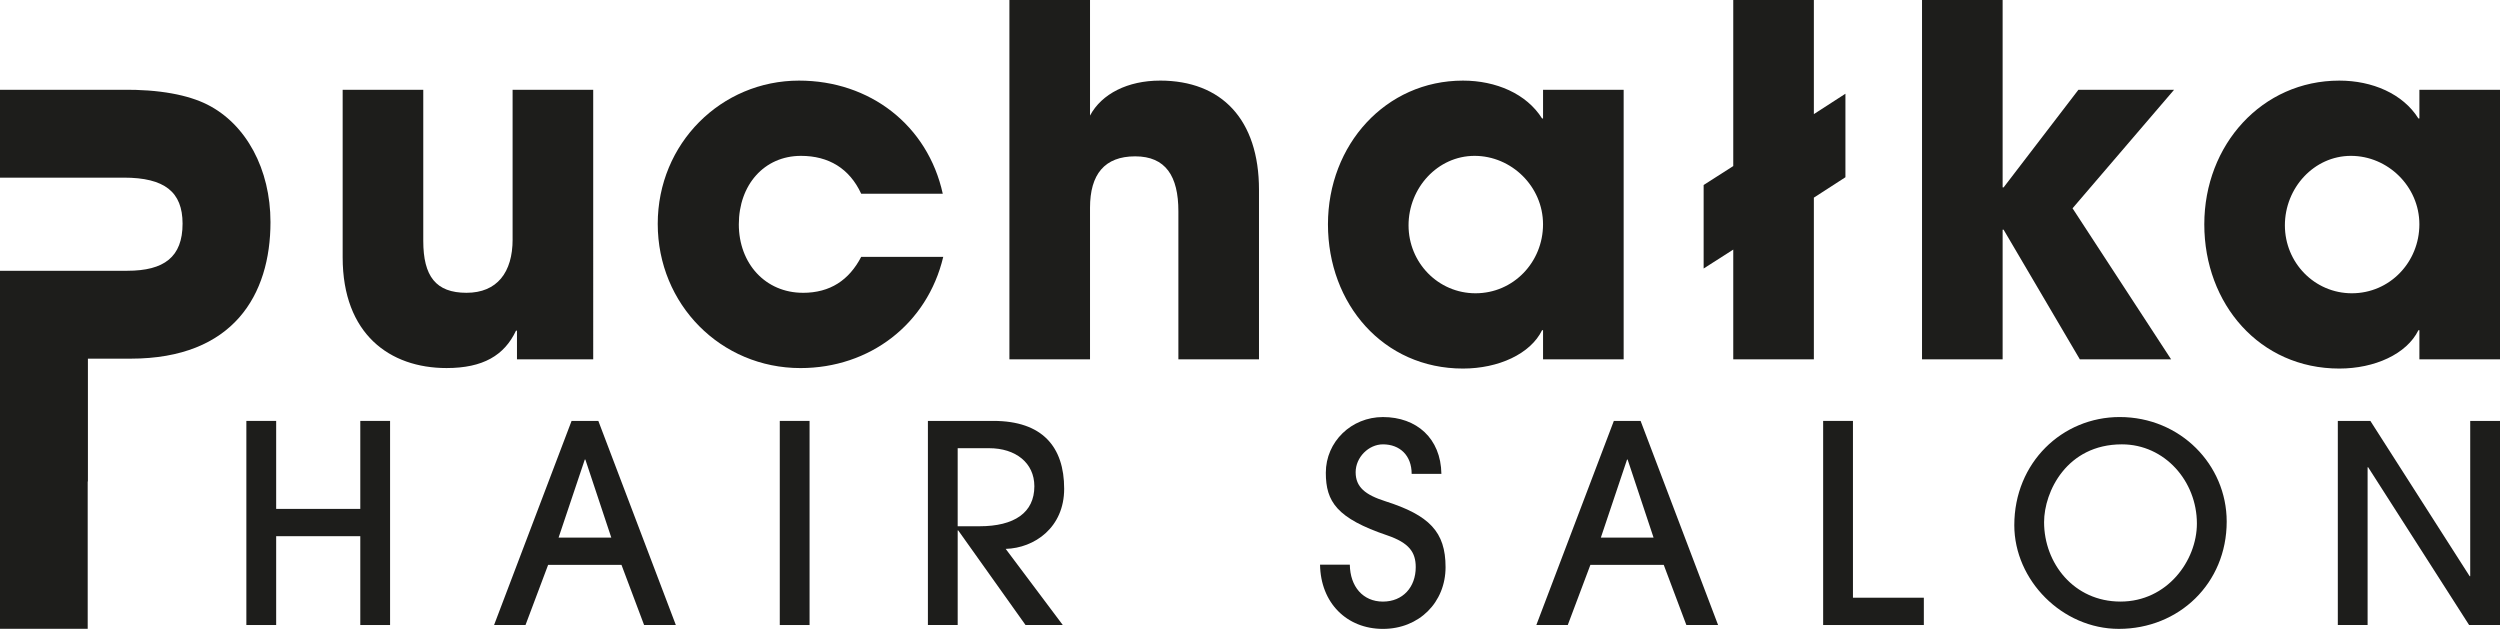
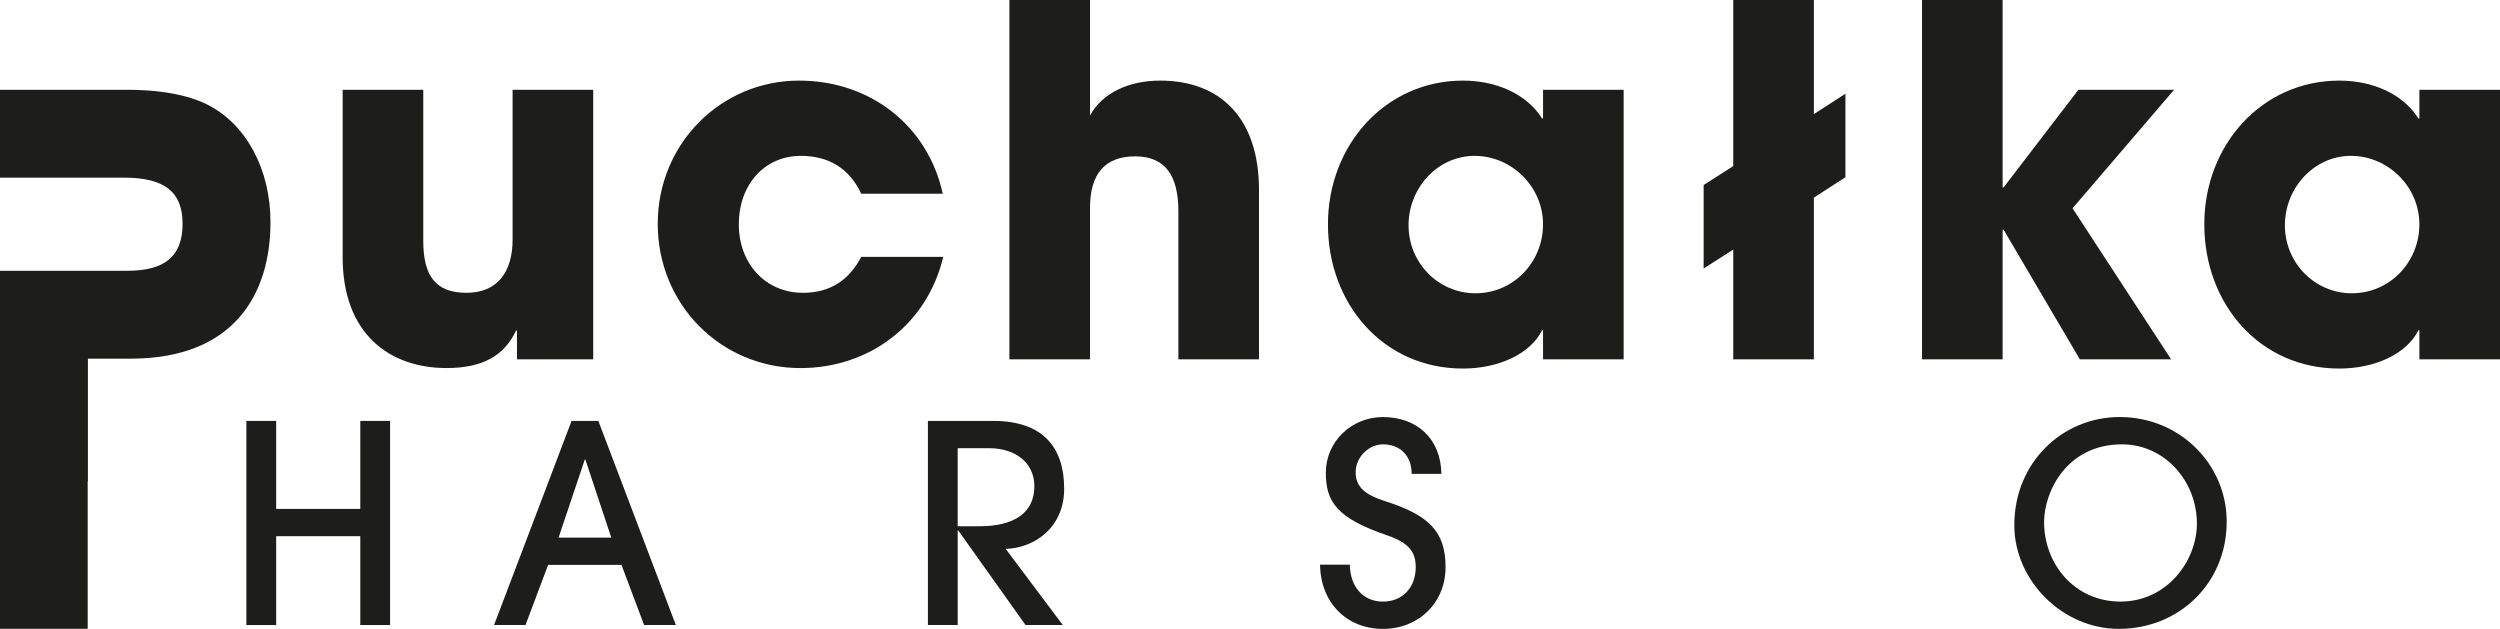
<svg xmlns="http://www.w3.org/2000/svg" id="Warstwa_2" data-name="Warstwa 2" viewBox="0 0 1195.28 300.67">
  <defs>
    <style>
      .cls-1 {
        fill: #1d1d1b;
      }
    </style>
  </defs>
  <g id="Warstwa_1-2" data-name="Warstwa 1">
    <g>
      <path class="cls-1" d="M245.09,114.45c0,15.79-7.43,25.54-22.06,25.54s-20.66-7.89-20.66-24.84V42.95h-38.54v80.09c0,36.68,22.52,52.93,49.68,52.93,17.41,0,27.63-6.04,33.2-17.88h.46v13.7h36.45V42.95h-38.54v71.5Z" />
      <path class="cls-1" d="M383.89,139.99c-17.88,0-30.65-13.93-30.65-32.73s12.07-32.74,29.72-32.74c13.23,0,23.22,6.04,28.79,18.11h39c-7.2-32.74-34.82-54.09-68.72-54.09-37.15,0-67.56,29.95-67.56,68.49s30.18,68.95,68.25,68.95c32.97,0,60.59-20.89,68.25-53.16h-39.23c-5.8,11.14-14.86,17.18-27.86,17.18" />
      <path class="cls-1" d="M554.58,38.54c-15.32,0-27.86,6.27-33.43,16.72V0h-38.54v171.79h38.54v-72.43c0-16.02,6.96-24.61,21.59-24.61s20.66,9.52,20.66,26.23v70.81h38.54v-81.02c0-33.66-17.88-52.24-47.36-52.24" />
      <path class="cls-1" d="M737.75,56.65h-.46c-7.43-11.84-22.05-18.11-37.84-18.11-36.91,0-64.54,30.65-64.54,68.72s26.47,68.95,64.54,68.95c16.95,0,32.27-6.96,37.84-18.34h.46v13.93h38.54V42.95h-38.54v13.7ZM705.48,140.22c-17.88,0-32.04-14.63-32.04-32.5s13.93-33.2,31.57-33.2,32.73,14.63,32.73,32.73-14.16,32.97-32.27,32.97" />
      <polygon class="cls-1" points="867.23 0 828.69 0 828.69 79.4 814.53 88.45 814.53 128.38 828.69 119.33 828.69 171.8 867.23 171.8 867.23 94.49 882.32 84.74 882.32 44.81 867.23 54.56 867.23 0" />
      <polygon class="cls-1" points="993.69 42.95 957.94 89.61 957.48 89.61 957.48 0 918.94 0 918.94 171.8 957.48 171.8 957.48 109.81 957.94 109.81 994.39 171.8 1038.03 171.8 990.91 99.59 1039.43 42.95 993.69 42.95" />
      <path class="cls-1" d="M1156.74,42.95v13.7h-.46c-7.43-11.84-22.05-18.11-37.84-18.11-36.91,0-64.54,30.65-64.54,68.72s26.47,68.95,64.54,68.95c16.95,0,32.27-6.96,37.84-18.34h.46v13.93h38.54V42.95h-38.54ZM1124.47,140.22c-17.88,0-32.04-14.63-32.04-32.5s13.93-33.2,31.57-33.2,32.73,14.63,32.73,32.73-14.16,32.97-32.27,32.97" />
      <path class="cls-1" d="M41.93,300.67v-70.48h.1v-58.71h20.43c49.22,0,66.86-30.62,66.86-65.29,0-25.3-11.61-46.81-30.18-56.18-9.05-4.56-22.75-7.34-41.09-7.09H0v42.01h59.2c19.5,0,28.09,6.83,28.09,22.01,0,15.94-8.82,22.52-26.47,22.52H0v84.52h0v86.67h41.93Z" />
      <polygon class="cls-1" points="172.26 298.83 172.26 256.36 132.04 256.36 132.04 298.83 117.79 298.83 117.79 201.24 132.04 201.24 132.04 243.31 172.26 243.31 172.26 201.24 186.5 201.24 186.5 298.83 172.26 298.83" />
      <path class="cls-1" d="M307.95,298.83l-10.81-28.75h-35.08l-10.81,28.75h-15.03l37.06-97.59h12.79l37.06,97.59h-15.17ZM279.86,219.7h-.26l-12.53,37.32h25.19l-12.4-37.32Z" />
-       <rect class="cls-1" x="372.82" y="201.24" width="14.24" height="97.59" />
      <path class="cls-1" d="M490.32,298.83l-32.18-45.23h-.26v45.23h-14.24v-97.59h31.26c23.47,0,33.89,12.4,33.89,32.44,0,18.59-14.24,28.36-27.96,28.75l27.3,36.4h-17.8ZM468.3,251.61c16.62,0,26.24-6.46,26.24-19.12,0-11.21-8.97-18.2-21.63-18.2h-15.03v37.32h10.42Z" />
      <path class="cls-1" d="M674.93,226.56c0-8.83-5.67-14.11-13.72-14.11-6.86,0-13.06,6.2-13.06,13.32s4.62,10.81,14.11,13.85c21.1,6.72,28.88,14.64,28.88,31.52s-12.66,29.54-29.94,29.54-29.8-12.4-30.07-30.72h14.24c.13,10.55,6.33,17.67,15.82,17.67s15.69-6.86,15.69-16.48c0-7.12-3.17-11.6-13.58-15.17-24.13-8.18-29.41-16.09-29.41-29.94,0-14.9,12.26-26.64,27.3-26.64,16.09,0,27.7,10.15,27.96,27.17h-14.24Z" />
-       <path class="cls-1" d="M806.27,298.83l-10.81-28.75h-35.08l-10.81,28.75h-15.03l37.06-97.59h12.79l37.05,97.59h-15.16ZM778.18,219.7h-.26l-12.53,37.32h25.19l-12.4-37.32Z" />
-       <polygon class="cls-1" points="871.67 298.83 871.67 201.24 885.92 201.24 885.92 285.77 919.81 285.77 919.81 298.83 871.67 298.83" />
      <path class="cls-1" d="M1013.04,300.67c-27.04,0-49.98-23.21-49.98-49.58,0-29.94,22.95-51.7,50.38-51.7,29.01,0,51.17,22.81,51.17,49.98,0,29.54-22.81,51.3-51.56,51.3M1050.36,250.3c0-20.18-15.3-37.85-35.87-37.85-26.37,0-37.19,22.68-37.19,37.19,0,19.65,14.24,37.98,36.53,37.98s36.53-19.52,36.53-37.32" />
-       <polygon class="cls-1" points="1180.51 298.83 1132.24 223.39 1131.98 223.39 1131.98 298.83 1117.74 298.83 1117.74 201.24 1133.3 201.24 1180.77 275.49 1181.04 275.49 1181.04 201.24 1195.28 201.24 1195.28 298.83 1180.51 298.83" />
    </g>
  </g>
</svg>